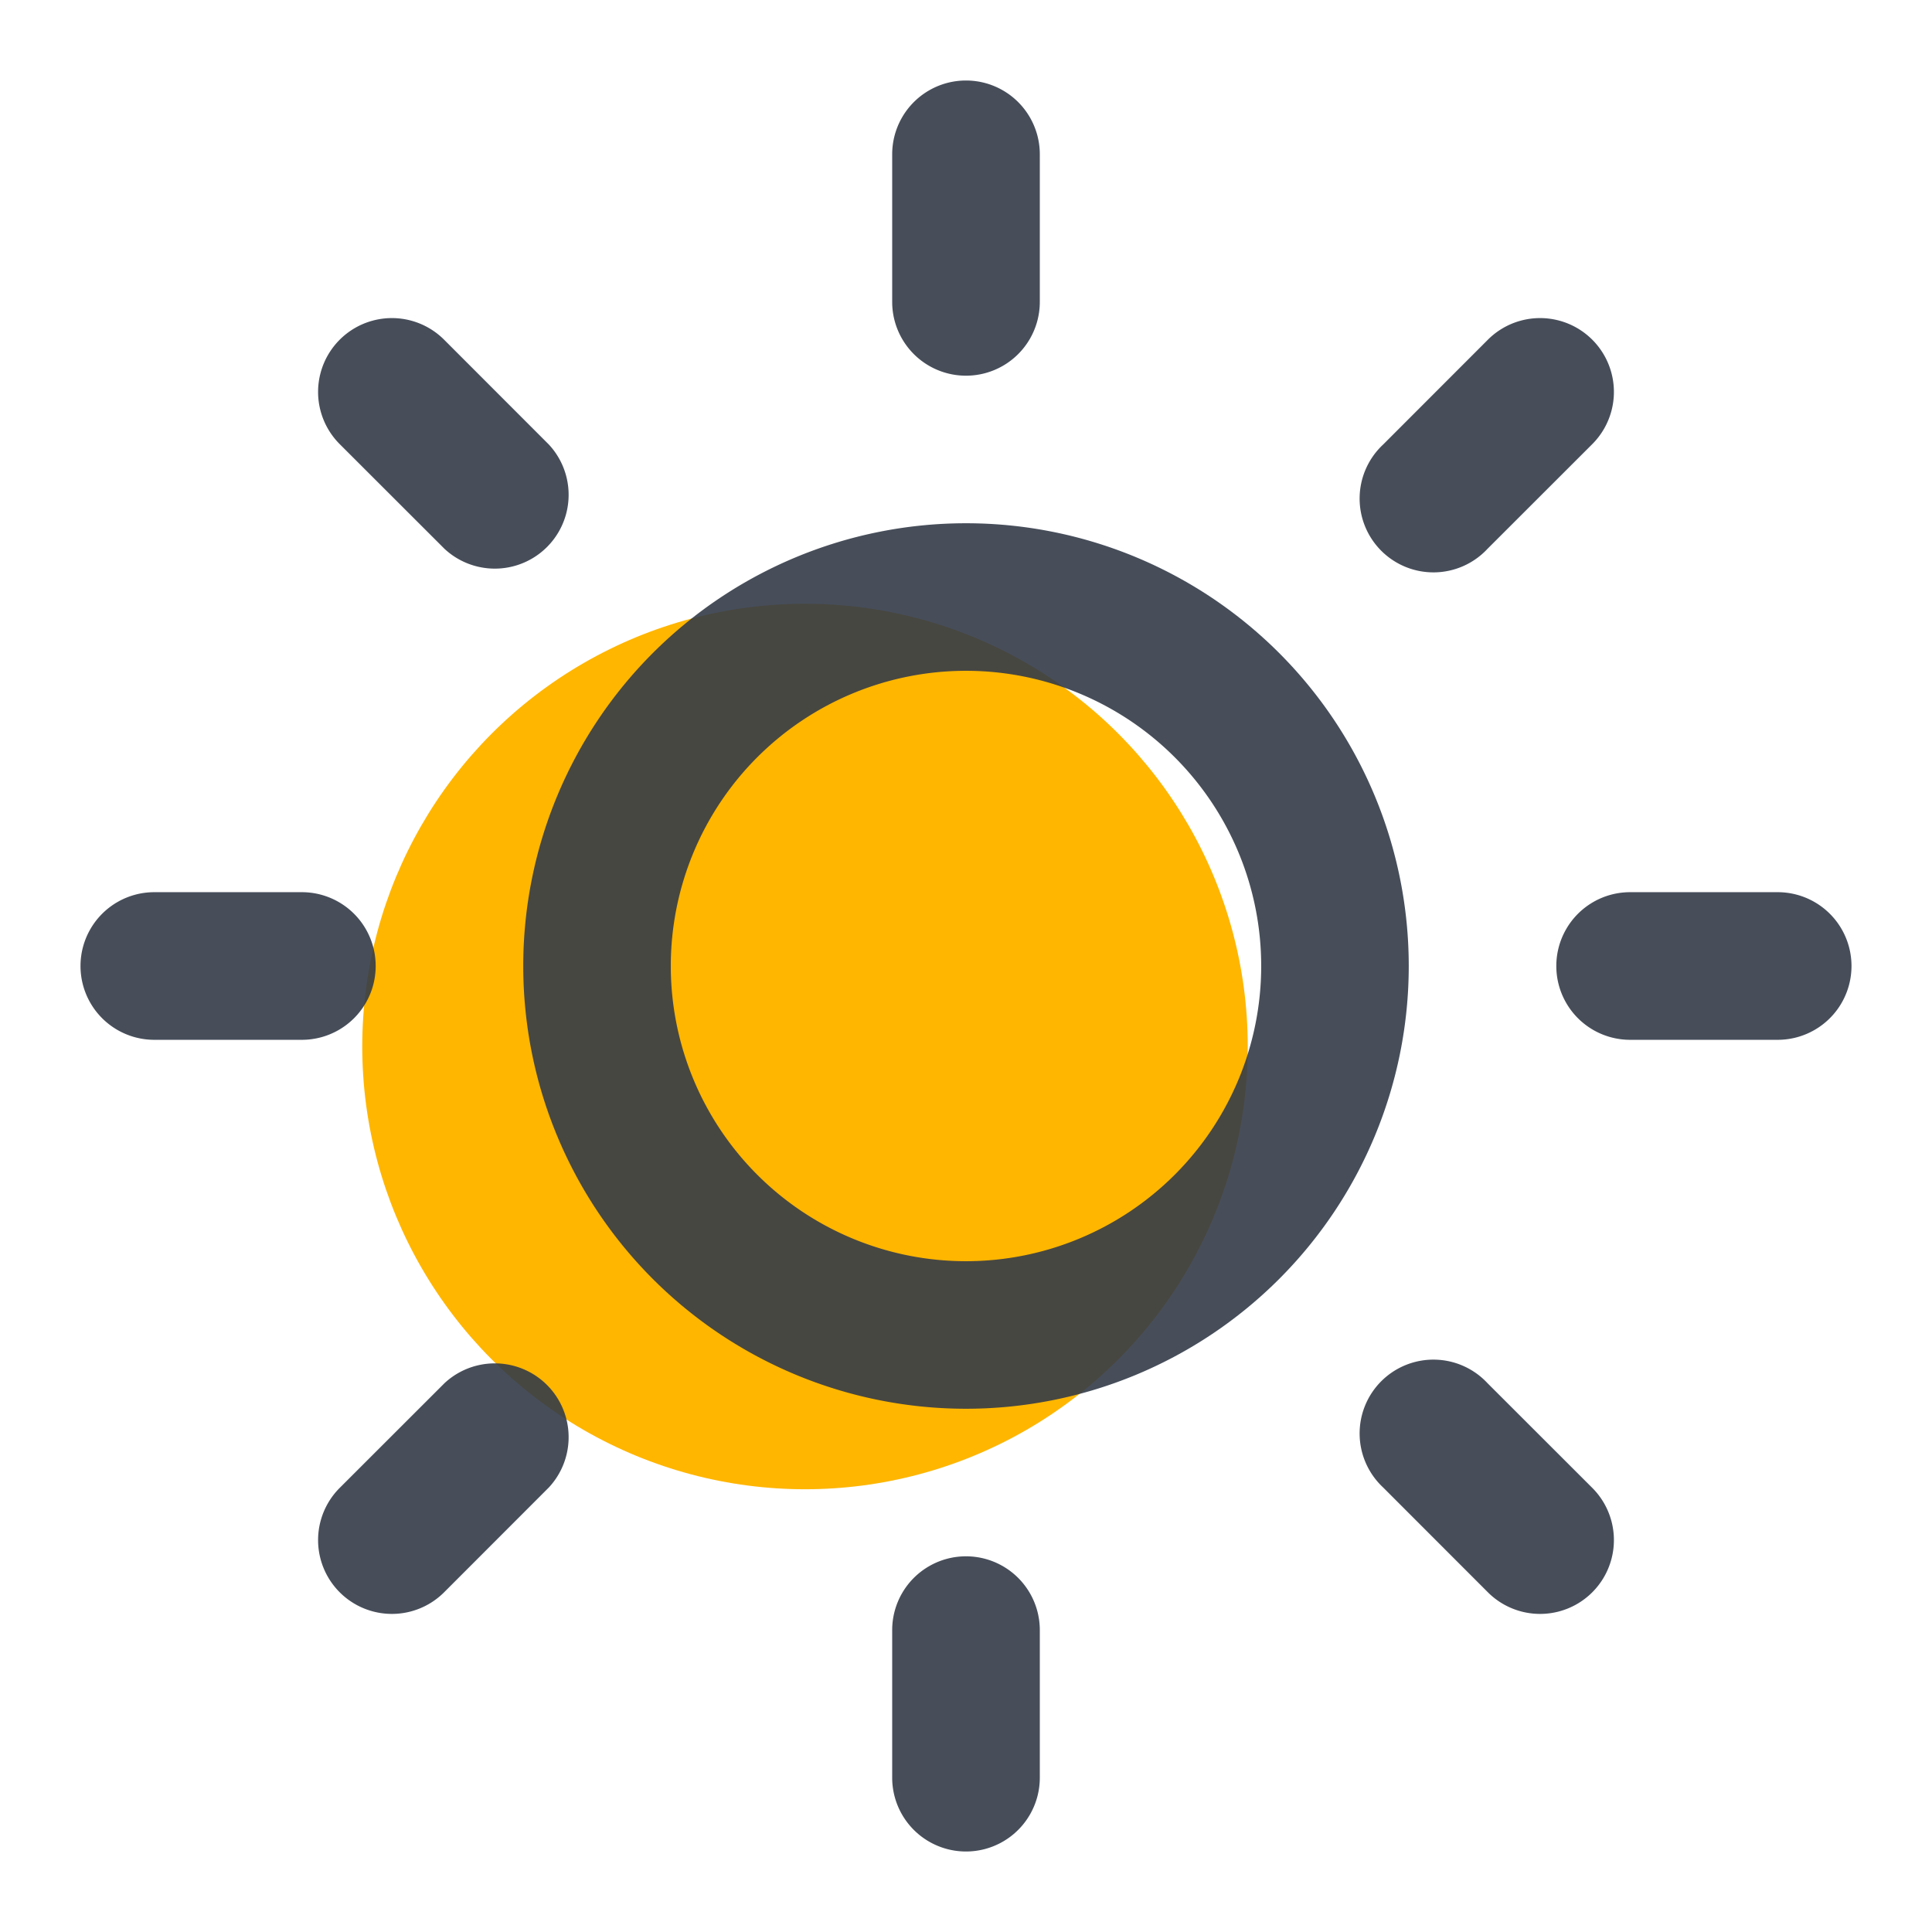
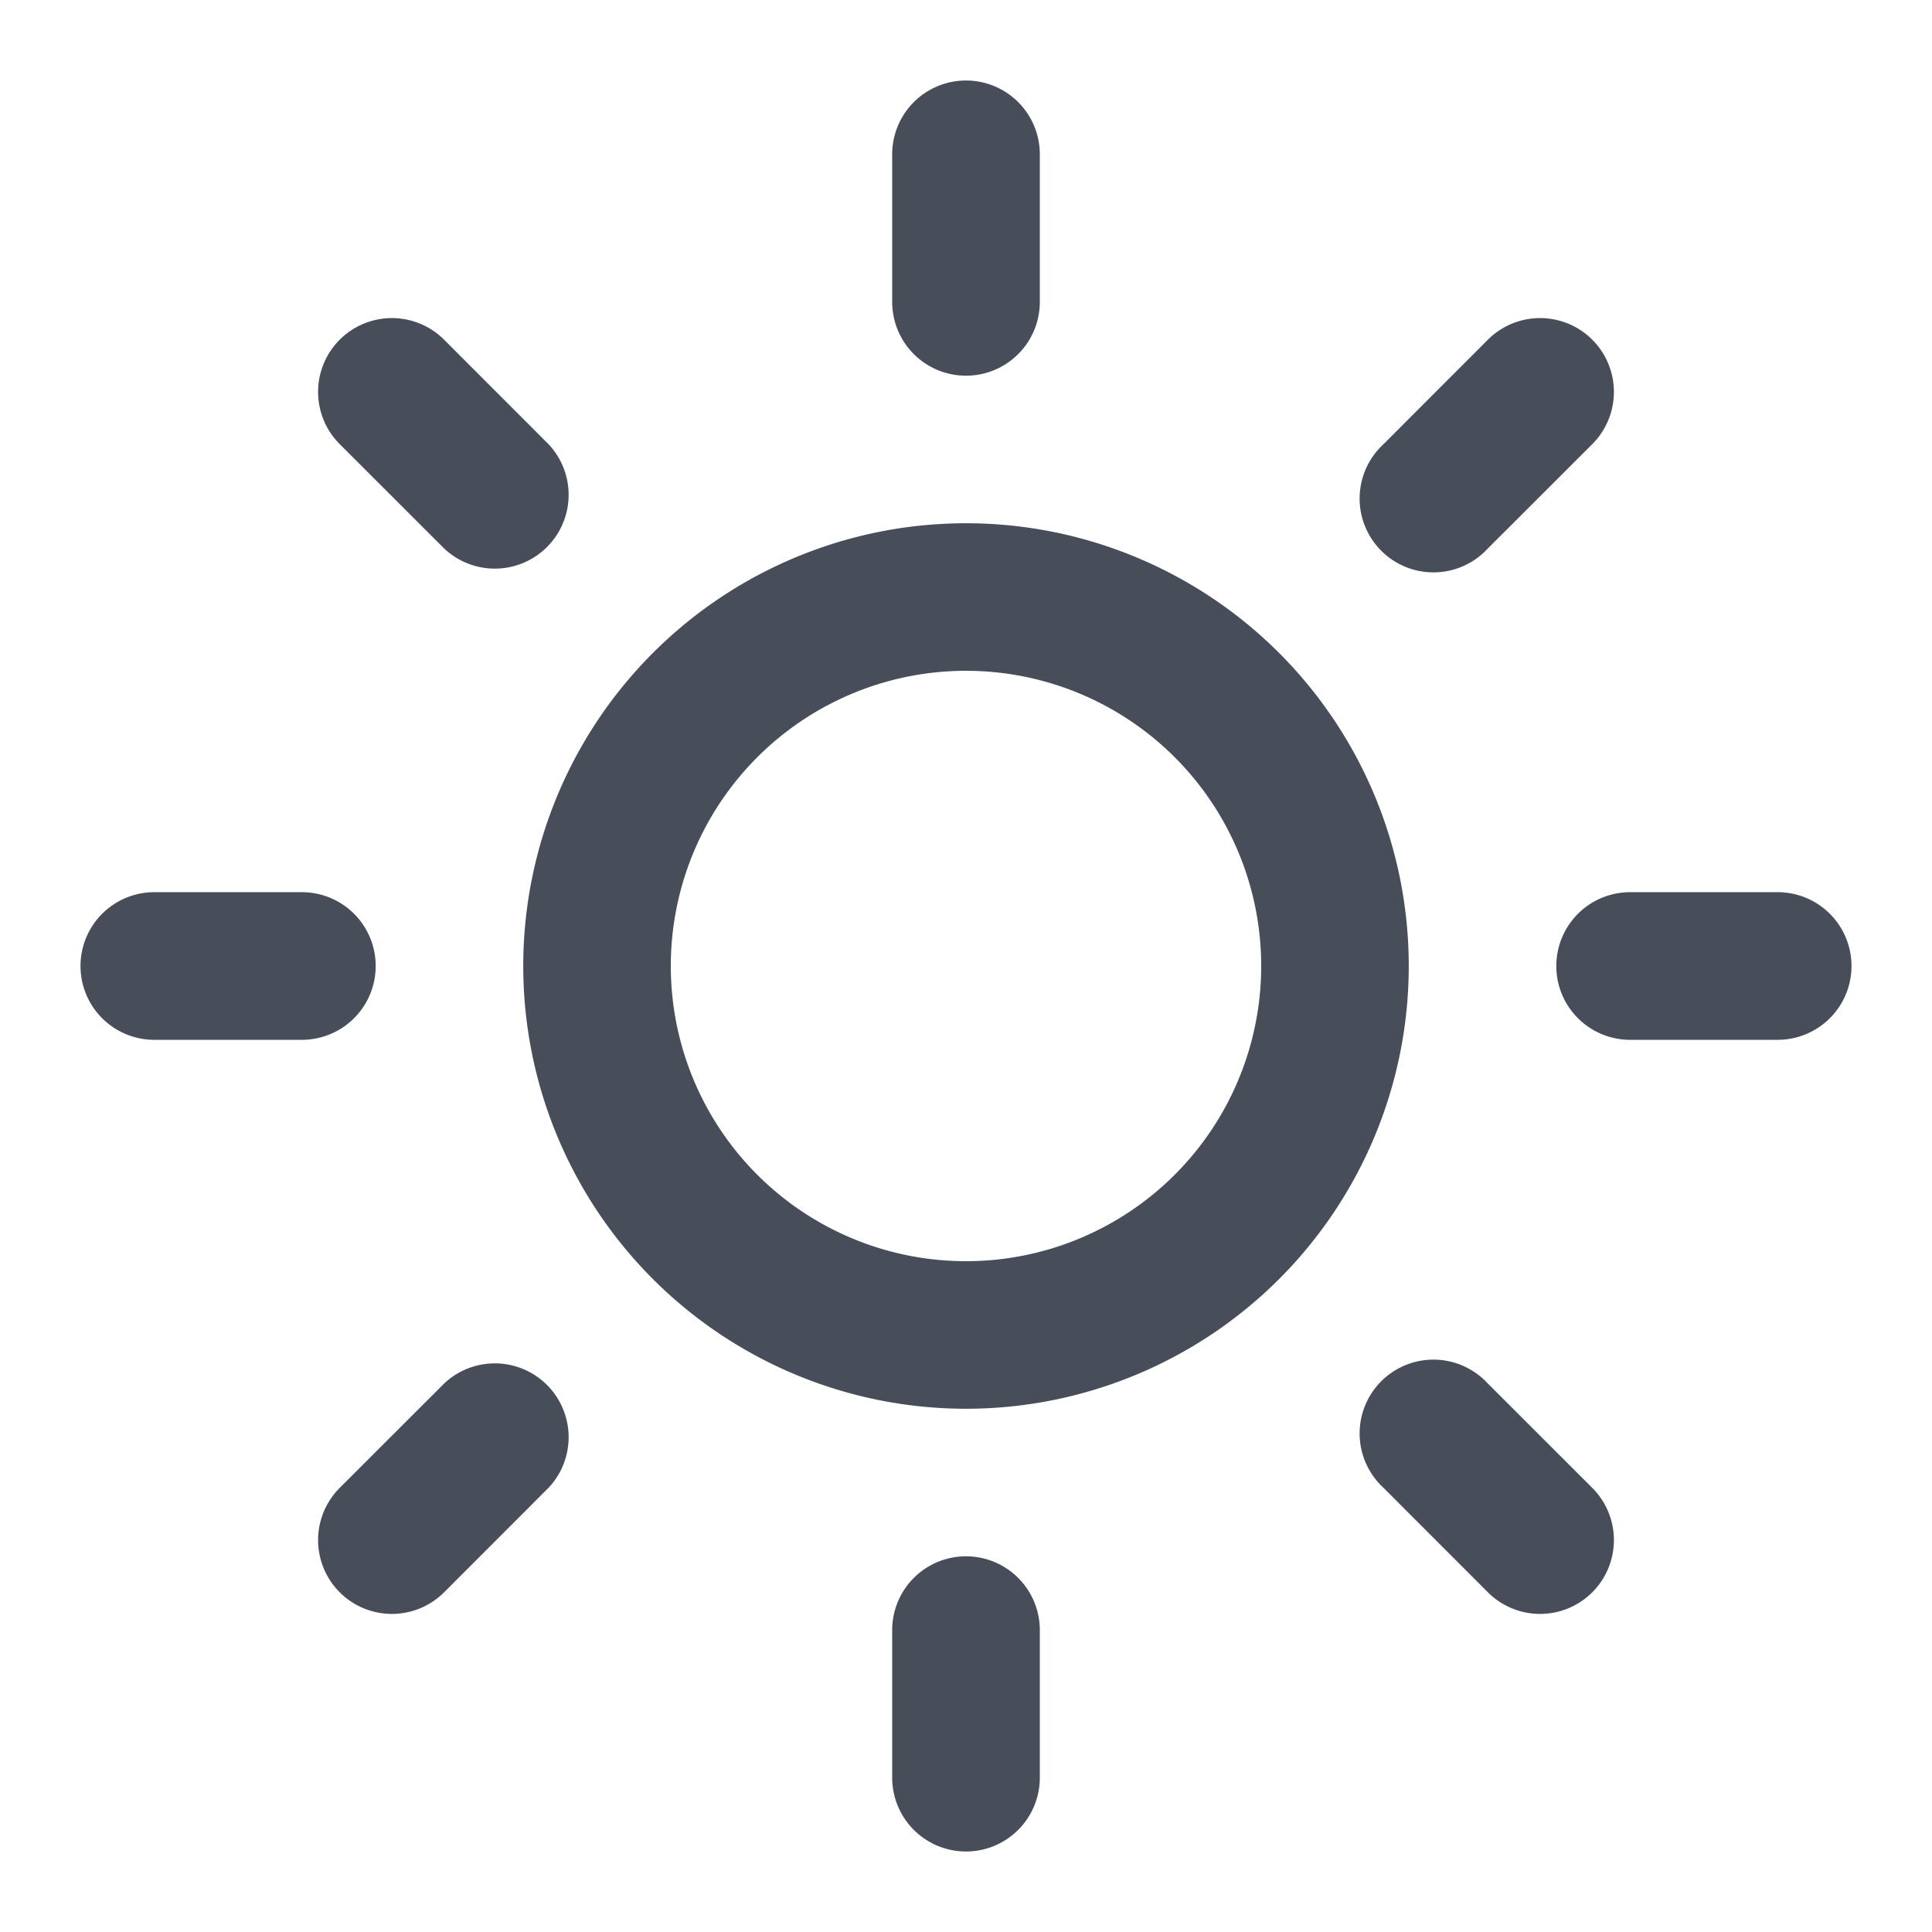
<svg xmlns="http://www.w3.org/2000/svg" style="width: 18px; height: 18px;" viewBox="0 0 24 24" width="18" height="18" class="btqehf-0 kCCEKe">
  <g fill="none" fill-rule="evenodd">
-     <circle fill="#FFB600" cx="10" cy="13" r="5.5" />
    <path d="M12 17.5a5.5 5.5 0 1 1 0-11 5.5 5.5 0 0 1 0 11zm0-1.833a3.667 3.667 0 1 0 0-7.334 3.667 3.667 0 0 0 0 7.334zM11.083 1.917a.917.917 0 0 1 1.834 0V3.75a.917.917 0 0 1-1.834 0V1.917zM11.083 20.25a.917.917 0 0 1 1.834 0v1.833a.917.917 0 1 1-1.834 0V20.25zM4.22 5.517A.917.917 0 0 1 5.517 4.22l1.301 1.302a.917.917 0 0 1-1.296 1.296L4.22 5.517zM17.182 18.478a.917.917 0 1 1 1.296-1.296l1.302 1.301a.917.917 0 1 1-1.297 1.297l-1.301-1.302zM1.917 12.917a.917.917 0 0 1 0-1.834H3.75a.917.917 0 0 1 0 1.834H1.917zM20.25 12.917a.917.917 0 0 1 0-1.834h1.833a.917.917 0 1 1 0 1.834H20.25zM5.517 19.78a.917.917 0 0 1-1.297-1.297l1.302-1.301a.917.917 0 0 1 1.296 1.296L5.517 19.78zM18.478 6.818a.917.917 0 1 1-1.296-1.296l1.301-1.302a.917.917 0 1 1 1.297 1.297l-1.302 1.301z" fill="#343B48" fill-opacity="0.9" fill-rule="nonzero" />
  </g>
</svg>